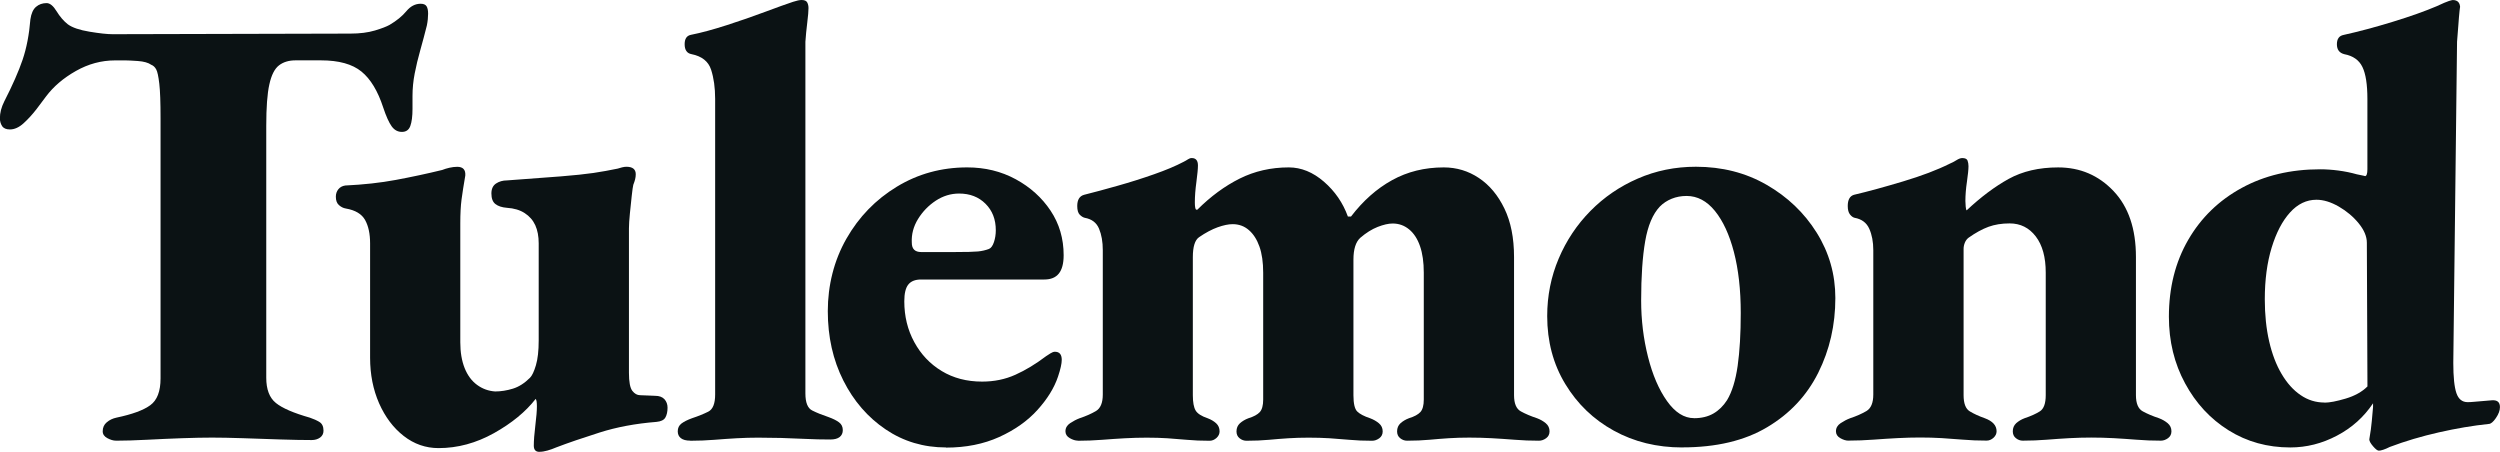
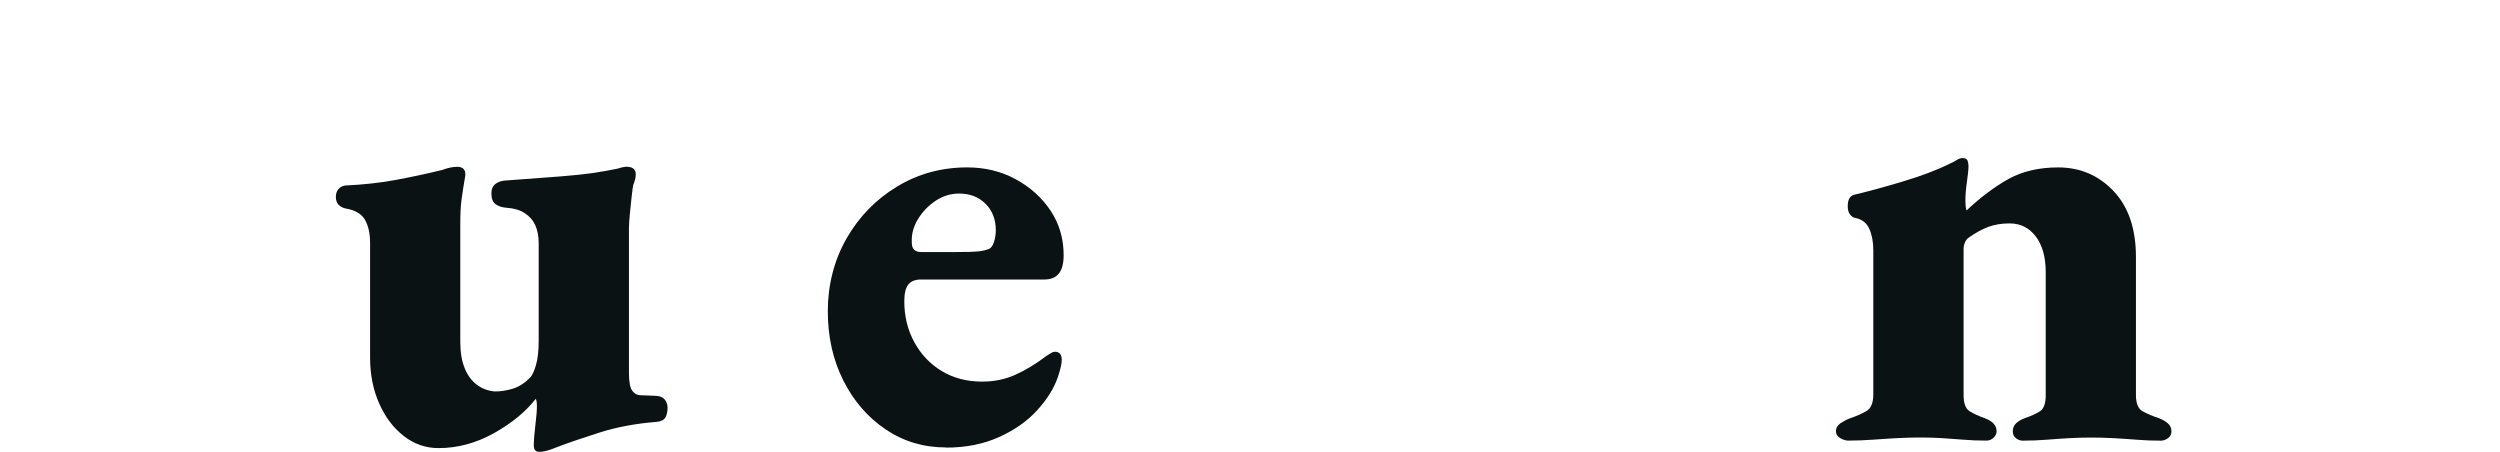
<svg xmlns="http://www.w3.org/2000/svg" id="Livello_1" width="500" height="90.37" viewBox="0 0 500 90.37">
-   <path d="M23.15,88.13c-.5,0-1.06-.17-1.68-.5-.62-.33-.93-.79-.93-1.37,0-.75.27-1.35.81-1.8.54-.46,1.18-.77,1.93-.93,3.15-.66,5.42-1.49,6.78-2.49,1.37-1,2.05-2.78,2.05-5.35V23.65c0-3.15-.08-5.46-.25-6.91-.17-1.45-.37-2.41-.62-2.86-.25-.46-.58-.77-1-.93-.58-.41-1.47-.66-2.68-.75-1.2-.08-2.01-.12-2.43-.12h-2.12c-2.74,0-5.35.71-7.84,2.12-2.49,1.41-4.48,3.11-5.97,5.1-.42.58-1.04,1.41-1.87,2.49-.83,1.08-1.7,2.03-2.61,2.86-.91.83-1.83,1.24-2.74,1.24-.75,0-1.27-.23-1.56-.68-.29-.45-.44-.97-.44-1.56,0-1.08.29-2.2.87-3.36,1.66-3.24,2.88-6.02,3.67-8.34.79-2.32,1.31-5.02,1.56-8.09.17-1.16.54-1.99,1.12-2.49.58-.5,1.29-.75,2.12-.75.66,0,1.33.54,1.99,1.62.66,1.08,1.41,1.95,2.24,2.61.91.67,2.36,1.16,4.36,1.49,1.99.33,3.53.5,4.6.5l47.55-.12c1.91,0,3.55-.21,4.92-.62,1.37-.41,2.34-.79,2.93-1.12,1.41-.83,2.53-1.74,3.36-2.74.83-1,1.78-1.49,2.86-1.49.58,0,.97.17,1.18.5.21.33.31.83.31,1.49,0,.33-.02.71-.06,1.12-.04.42-.11.83-.19,1.24-.42,1.66-.85,3.3-1.31,4.92-.46,1.62-.83,3.17-1.12,4.67-.29,1.49-.44,2.99-.44,4.48v2.61c0,1.49-.15,2.63-.44,3.42-.29.79-.85,1.18-1.68,1.18s-1.51-.37-2.05-1.12c-.54-.75-1.1-1.99-1.68-3.73-1.08-3.32-2.53-5.73-4.36-7.22-1.83-1.49-4.52-2.24-8.09-2.24h-5.1c-1.33,0-2.43.33-3.3,1-.87.67-1.52,1.93-1.93,3.8-.42,1.87-.62,4.63-.62,8.28v50.41c0,2.32.64,4,1.93,5.04,1.29,1.04,3.55,2.01,6.78,2.93.75.25,1.39.54,1.93.87.54.33.81.91.81,1.74,0,.58-.23,1.04-.68,1.37-.46.33-1.02.5-1.68.5-1.74,0-3.86-.04-6.35-.12-2.49-.08-4.96-.17-7.41-.25-2.45-.08-4.5-.12-6.16-.12s-3.65.04-5.97.12c-2.32.08-4.67.19-7.03.31s-4.46.19-6.29.19Z" fill="#0b1214" stroke-width="0" />
  <path d="M107.88,90.37c-.75,0-1.12-.42-1.12-1.24,0-1,.1-2.34.31-4.05.21-1.7.31-2.97.31-3.8,0-.41-.02-.75-.06-1-.04-.25-.11-.41-.19-.5-1.99,2.57-4.77,4.85-8.34,6.85-3.57,1.99-7.26,2.99-11.08,2.99-2.57,0-4.9-.81-6.97-2.43-2.08-1.62-3.71-3.8-4.92-6.53-1.2-2.74-1.8-5.77-1.8-9.09v-22.9c0-1.91-.33-3.46-1-4.67-.67-1.2-1.95-1.97-3.86-2.3-.5-.08-.95-.31-1.37-.68-.42-.37-.62-.93-.62-1.68,0-.58.17-1.08.5-1.49.33-.41.79-.66,1.37-.75,3.65-.17,7.03-.54,10.14-1.12,3.11-.58,6.2-1.24,9.27-1.99.41-.17.89-.31,1.43-.44.54-.12,1.06-.19,1.56-.19,1.16,0,1.7.58,1.62,1.74-.33,1.91-.58,3.51-.75,4.79-.17,1.29-.25,2.88-.25,4.79v23.77c0,1.99.29,3.71.87,5.17.58,1.45,1.41,2.57,2.49,3.36,1.08.79,2.28,1.22,3.61,1.31,1.16,0,2.34-.19,3.55-.56,1.2-.37,2.34-1.1,3.42-2.18.41-.41.81-1.24,1.18-2.49s.56-2.9.56-4.98v-19.42c0-1.41-.23-2.61-.68-3.61-.46-1-1.16-1.81-2.12-2.43-.95-.62-2.14-.97-3.55-1.06-1-.08-1.76-.33-2.3-.75-.54-.41-.81-1.12-.81-2.12,0-.91.31-1.58.93-1.99.62-.41,1.35-.62,2.18-.62,4.56-.33,8.17-.6,10.83-.81,2.65-.21,4.81-.44,6.47-.68,1.66-.25,3.28-.54,4.85-.87.25-.08.54-.17.87-.25.33-.08.62-.12.87-.12,1.24,0,1.87.5,1.87,1.49,0,.33-.04.67-.12,1-.08.33-.21.71-.37,1.12-.08.33-.19,1.06-.31,2.18s-.25,2.3-.37,3.55c-.12,1.24-.19,2.24-.19,2.99v28.88c0,1.83.23,3.03.68,3.61.45.58.97.87,1.56.87.33,0,.85.02,1.56.06.7.04,1.18.06,1.43.06.83,0,1.45.23,1.87.68.41.46.62,1.02.62,1.68,0,.83-.15,1.49-.44,1.99-.29.5-.89.79-1.81.87-4.15.33-7.93,1.04-11.33,2.12-3.4,1.08-6.31,2.07-8.71,2.99-.58.25-1.16.46-1.74.62-.58.17-1.12.25-1.62.25Z" fill="#0b1214" stroke-width="0" />
-   <path d="M138.04,88.13c-.83,0-1.45-.17-1.87-.5-.42-.33-.62-.79-.62-1.37,0-.66.25-1.18.75-1.56.5-.37,1.2-.73,2.12-1.06,1.24-.41,2.32-.85,3.24-1.31.91-.46,1.37-1.6,1.37-3.42V19.79c0-2.24-.27-4.19-.81-5.85-.54-1.66-1.85-2.7-3.92-3.11-.91-.17-1.37-.83-1.37-1.99,0-1.08.41-1.7,1.24-1.87,2.07-.41,4.46-1.06,7.16-1.93,2.7-.87,5.27-1.76,7.72-2.68,2.45-.91,4.29-1.58,5.54-1.99.75-.25,1.33-.37,1.74-.37.58,0,.95.17,1.12.5.17.33.25.71.25,1.12,0,.58-.08,1.56-.25,2.93-.17,1.37-.29,2.63-.37,3.8v70.33c0,1.83.45,2.97,1.37,3.42.91.46,1.99.89,3.24,1.31.91.33,1.62.68,2.12,1.06.5.37.75.89.75,1.56,0,.58-.21,1.04-.62,1.37-.42.33-1.04.5-1.87.5-1.66,0-3.32-.04-4.98-.12-1.66-.08-3.28-.14-4.86-.19-1.58-.04-3.11-.06-4.6-.06-1.41,0-2.84.04-4.29.12-1.45.08-2.95.19-4.48.31-1.54.12-3.13.19-4.79.19Z" fill="#0b1214" stroke-width="0" />
  <path d="M189.2,89.49c-4.48,0-8.51-1.2-12.07-3.61-3.57-2.41-6.39-5.66-8.46-9.77-2.07-4.11-3.11-8.73-3.11-13.88s1.24-10.14,3.73-14.5c2.49-4.36,5.85-7.82,10.08-10.39,4.23-2.57,8.92-3.86,14.07-3.86,3.57,0,6.8.79,9.71,2.37,2.9,1.58,5.23,3.67,6.97,6.29,1.74,2.61,2.61,5.58,2.61,8.9s-1.29,4.86-3.86,4.86h-24.65c-1.16,0-2.01.33-2.55,1-.54.66-.81,1.78-.81,3.36,0,2.99.66,5.71,1.99,8.15,1.33,2.45,3.15,4.38,5.48,5.79,2.32,1.41,5.02,2.12,8.09,2.12,2.41,0,4.62-.45,6.66-1.37,2.03-.91,4.09-2.16,6.16-3.73.25-.17.54-.35.87-.56.33-.21.62-.31.87-.31.91,0,1.37.54,1.37,1.62,0,.75-.25,1.87-.75,3.36-.75,2.24-2.12,4.46-4.11,6.66-1.99,2.2-4.54,4-7.65,5.41s-6.66,2.12-10.64,2.12ZM184.22,50.41h6.6c2.41,0,4-.04,4.79-.12.79-.08,1.51-.25,2.18-.5.41-.17.75-.62,1-1.37.25-.75.37-1.53.37-2.37,0-2.16-.68-3.92-2.05-5.29s-3.13-2.05-5.29-2.05c-1.66,0-3.22.48-4.67,1.43-1.45.96-2.63,2.18-3.55,3.67-.91,1.49-1.33,3.07-1.24,4.73,0,1.24.62,1.87,1.87,1.87Z" fill="#0b1214" stroke-width="0" />
-   <path d="M215.58,88.13c-.5,0-1.04-.17-1.62-.5-.58-.33-.87-.79-.87-1.37,0-.66.31-1.2.93-1.62.62-.41,1.26-.75,1.93-1,1.24-.41,2.32-.89,3.24-1.43.91-.54,1.37-1.64,1.37-3.3v-28.88c0-1.66-.25-3.09-.75-4.29-.5-1.2-1.45-1.93-2.86-2.18-.33-.08-.67-.29-1-.62-.33-.33-.5-.91-.5-1.74,0-1.24.46-1.99,1.37-2.24,1.99-.5,4.23-1.1,6.72-1.81,2.49-.7,4.92-1.47,7.28-2.3,2.37-.83,4.34-1.66,5.91-2.49.33-.17.62-.33.87-.5.25-.17.5-.25.75-.25.83,0,1.24.5,1.24,1.49,0,.66-.11,1.76-.31,3.3-.21,1.54-.31,2.88-.31,4.05,0,.83.08,1.33.25,1.49h.25c2.65-2.65,5.48-4.73,8.46-6.22,2.99-1.49,6.26-2.24,9.83-2.24,2.49,0,4.83.96,7.03,2.86,2.2,1.91,3.8,4.23,4.79,6.97h.62c2.41-3.15,5.14-5.58,8.22-7.28,3.07-1.7,6.51-2.55,10.33-2.55,2.57,0,4.92.71,7.03,2.12,2.12,1.41,3.82,3.45,5.1,6.1,1.29,2.66,1.93,5.89,1.93,9.71v27.63c0,1.66.45,2.74,1.37,3.24.91.5,1.99.96,3.24,1.37.66.25,1.24.58,1.74,1,.5.42.75.96.75,1.62,0,.58-.23,1.04-.68,1.37-.46.33-.93.5-1.43.5-1.66,0-3.28-.06-4.85-.19-1.58-.12-3.11-.23-4.61-.31-1.49-.08-2.99-.12-4.48-.12-1.41,0-2.76.04-4.05.12-1.29.08-2.59.19-3.92.31-1.33.12-2.82.19-4.48.19-.5,0-.96-.17-1.37-.5-.42-.33-.62-.79-.62-1.37,0-.66.23-1.2.68-1.62.46-.41,1.02-.75,1.68-1,1.08-.33,1.85-.75,2.3-1.24.45-.5.68-1.33.68-2.49v-25.39c0-2.07-.25-3.84-.75-5.29-.5-1.45-1.22-2.57-2.18-3.36-.96-.79-2.05-1.18-3.3-1.18-.83,0-1.83.23-2.99.68-1.16.46-2.32,1.18-3.48,2.18-.91.83-1.37,2.28-1.37,4.36v27.13c0,1.66.25,2.74.75,3.24s1.37.96,2.61,1.37c.66.25,1.24.58,1.74,1,.5.42.75.96.75,1.62,0,.58-.23,1.04-.68,1.37-.46.33-.93.5-1.43.5-1.66,0-3.17-.06-4.54-.19-1.37-.12-2.7-.23-3.98-.31-1.29-.08-2.68-.12-4.17-.12-1.41,0-2.76.04-4.05.12-1.29.08-2.59.19-3.92.31-1.33.12-2.82.19-4.48.19-.5,0-.96-.17-1.37-.5-.42-.33-.62-.79-.62-1.37,0-.66.23-1.2.68-1.62.46-.41,1.02-.75,1.68-1,1.08-.33,1.85-.75,2.3-1.24.45-.5.68-1.33.68-2.49v-25.39c0-2.07-.25-3.82-.75-5.23-.5-1.41-1.2-2.51-2.12-3.3-.91-.79-1.99-1.18-3.24-1.18-.83,0-1.83.21-2.99.62-1.16.42-2.41,1.08-3.73,1.99-.83.58-1.24,1.91-1.24,3.98v27.63c0,1.41.19,2.43.56,3.05s1.18,1.14,2.43,1.56c.66.25,1.22.58,1.68,1,.45.42.68.96.68,1.62,0,.5-.21.93-.62,1.31-.42.37-.87.56-1.37.56-1.66,0-3.17-.06-4.54-.19-1.37-.12-2.68-.23-3.92-.31-1.24-.08-2.61-.12-4.11-.12-1.41,0-2.86.04-4.36.12-1.49.08-3.03.19-4.6.31-1.58.12-3.2.19-4.86.19Z" fill="#0b1214" stroke-width="0" />
-   <path d="M336.45,89.49c-5.06,0-9.63-1.12-13.69-3.36-4.07-2.24-7.3-5.35-9.71-9.34-2.41-3.98-3.61-8.51-3.61-13.57,0-4.06.77-7.9,2.3-11.51,1.53-3.61,3.65-6.78,6.35-9.52,2.7-2.74,5.85-4.9,9.46-6.47,3.61-1.58,7.49-2.37,11.64-2.37,5.23,0,9.94,1.2,14.13,3.61,4.19,2.41,7.53,5.6,10.02,9.58,2.49,3.98,3.73,8.34,3.73,13.07,0,5.4-1.14,10.37-3.42,14.94-2.28,4.56-5.68,8.2-10.21,10.89-4.52,2.7-10.19,4.04-16.99,4.04ZM338.81,83.64c1.49,0,2.78-.31,3.86-.93,1.08-.62,1.99-1.51,2.74-2.68,1-1.66,1.7-3.94,2.12-6.85.41-2.9.62-6.43.62-10.58,0-4.65-.46-8.71-1.37-12.2-.91-3.49-2.18-6.22-3.8-8.22-1.62-1.99-3.51-2.99-5.66-2.99-1.08,0-2.08.19-2.99.56-.91.37-1.7.89-2.36,1.56-1.41,1.49-2.39,3.8-2.93,6.91-.54,3.11-.81,7.08-.81,11.89,0,3.9.46,7.65,1.37,11.26.91,3.61,2.18,6.56,3.8,8.84,1.62,2.28,3.42,3.42,5.41,3.42Z" fill="#0b1214" stroke-width="0" />
  <path d="M369.68,88.13c-.5,0-1.04-.17-1.62-.5-.58-.33-.87-.79-.87-1.37,0-.66.31-1.2.93-1.62.62-.41,1.26-.75,1.93-1,1.24-.41,2.32-.89,3.24-1.43.91-.54,1.37-1.64,1.37-3.3v-28.88c0-1.66-.27-3.09-.81-4.29-.54-1.2-1.52-1.93-2.93-2.18-.33-.08-.64-.31-.93-.68-.29-.37-.44-.93-.44-1.68,0-1.24.41-1.99,1.24-2.24,2.82-.66,6.1-1.56,9.83-2.68,3.73-1.12,6.85-2.3,9.34-3.55.41-.17.85-.39,1.31-.68.45-.29.85-.44,1.18-.44.58,0,.93.17,1.06.5.12.33.19.71.19,1.12,0,.66-.11,1.7-.31,3.11-.21,1.41-.31,2.7-.31,3.86,0,.33.02.71.06,1.12.04.42.1.66.19.75,2.82-2.65,5.62-4.75,8.4-6.29,2.78-1.53,6.08-2.3,9.9-2.3,4.4,0,8.09,1.58,11.08,4.73,2.99,3.15,4.48,7.55,4.48,13.19v27.63c0,1.66.45,2.74,1.37,3.24.91.5,1.99.96,3.24,1.37.66.25,1.24.58,1.74,1,.5.42.75.96.75,1.62,0,.58-.23,1.04-.68,1.37-.46.33-.93.5-1.43.5-1.66,0-3.28-.06-4.85-.19-1.58-.12-3.11-.23-4.61-.31-1.49-.08-2.99-.12-4.48-.12-1.41,0-2.86.04-4.36.12-1.49.08-3.01.19-4.54.31-1.54.12-3.13.19-4.79.19-.5,0-.96-.17-1.37-.5-.42-.33-.62-.79-.62-1.37,0-.66.23-1.2.68-1.62.46-.41,1.02-.75,1.68-1,1.24-.41,2.26-.87,3.05-1.37.79-.5,1.18-1.58,1.18-3.24v-24.52c0-3.07-.66-5.48-1.99-7.22-1.33-1.74-3.07-2.61-5.23-2.61-1.58,0-2.99.23-4.23.68-1.24.46-2.57,1.18-3.98,2.18-.33.25-.58.58-.75,1-.17.42-.25.83-.25,1.24v29.25c0,1.66.41,2.74,1.24,3.24.83.5,1.82.96,2.99,1.37,1.58.58,2.37,1.45,2.37,2.61,0,.5-.21.93-.62,1.31-.42.37-.87.56-1.37.56-1.66,0-3.24-.06-4.73-.19-1.49-.12-2.93-.23-4.29-.31-1.37-.08-2.8-.12-4.29-.12-1.41,0-2.91.04-4.48.12-1.58.08-3.2.19-4.86.31-1.66.12-3.32.19-4.98.19Z" fill="#0b1214" stroke-width="0" />
-   <path d="M475.73,90.12c-.25,0-.62-.29-1.12-.87-.5-.58-.75-1.04-.75-1.37.25-1.41.41-2.63.5-3.67.08-1.04.17-1.97.25-2.8v-.75c-1.83,2.74-4.23,4.9-7.22,6.47-2.99,1.58-6.1,2.36-9.34,2.36-4.56,0-8.67-1.14-12.32-3.42-3.65-2.28-6.56-5.41-8.71-9.4-2.16-3.98-3.24-8.42-3.24-13.32,0-5.81,1.29-10.93,3.86-15.37,2.57-4.44,6.14-7.9,10.7-10.39,4.56-2.49,9.79-3.73,15.68-3.73,1.16,0,2.38.08,3.67.25,1.29.17,2.51.42,3.67.75,1.24.25,1.78.37,1.62.37.33,0,.5-.46.5-1.37v-14.06c0-2.9-.33-5.04-1-6.41-.66-1.37-1.87-2.22-3.61-2.55-1-.25-1.49-.91-1.49-1.99s.45-1.7,1.37-1.87c2.99-.66,6.24-1.53,9.77-2.61,3.53-1.08,6.45-2.12,8.78-3.11,1.24-.58,2.07-.93,2.49-1.06.41-.12.66-.19.75-.19,1,0,1.49.54,1.49,1.62,0-.41-.04-.23-.12.56-.08.79-.17,1.79-.25,2.99-.08,1.2-.17,2.26-.25,3.17l-.75,64.23c0,2.82.21,4.83.62,6.04.41,1.2,1.16,1.81,2.24,1.81.41,0,.81-.02,1.18-.06.37-.04,1.6-.14,3.67-.31,1.08-.08,1.62.37,1.62,1.37,0,.67-.27,1.39-.81,2.18-.54.79-1.02,1.18-1.43,1.18-3.15.33-6.47.89-9.96,1.68-3.48.79-6.76,1.76-9.83,2.92-.5.25-.93.44-1.31.56-.37.12-.68.19-.93.19ZM464.9,80.53c1,0,2.41-.27,4.23-.81,1.82-.54,3.28-1.35,4.36-2.43l-.12-28.75c0-1.24-.54-2.53-1.62-3.86-1.08-1.33-2.41-2.45-3.98-3.36-1.58-.91-3.07-1.37-4.48-1.37-1.99,0-3.76.85-5.29,2.55-1.54,1.7-2.76,4.05-3.67,7.03-.91,2.99-1.37,6.43-1.37,10.33,0,3.07.29,5.87.87,8.4.58,2.53,1.41,4.71,2.49,6.53,1.08,1.83,2.34,3.24,3.8,4.23,1.45,1,3.05,1.49,4.79,1.49Z" fill="#0b1214" stroke-width="0" />
</svg>